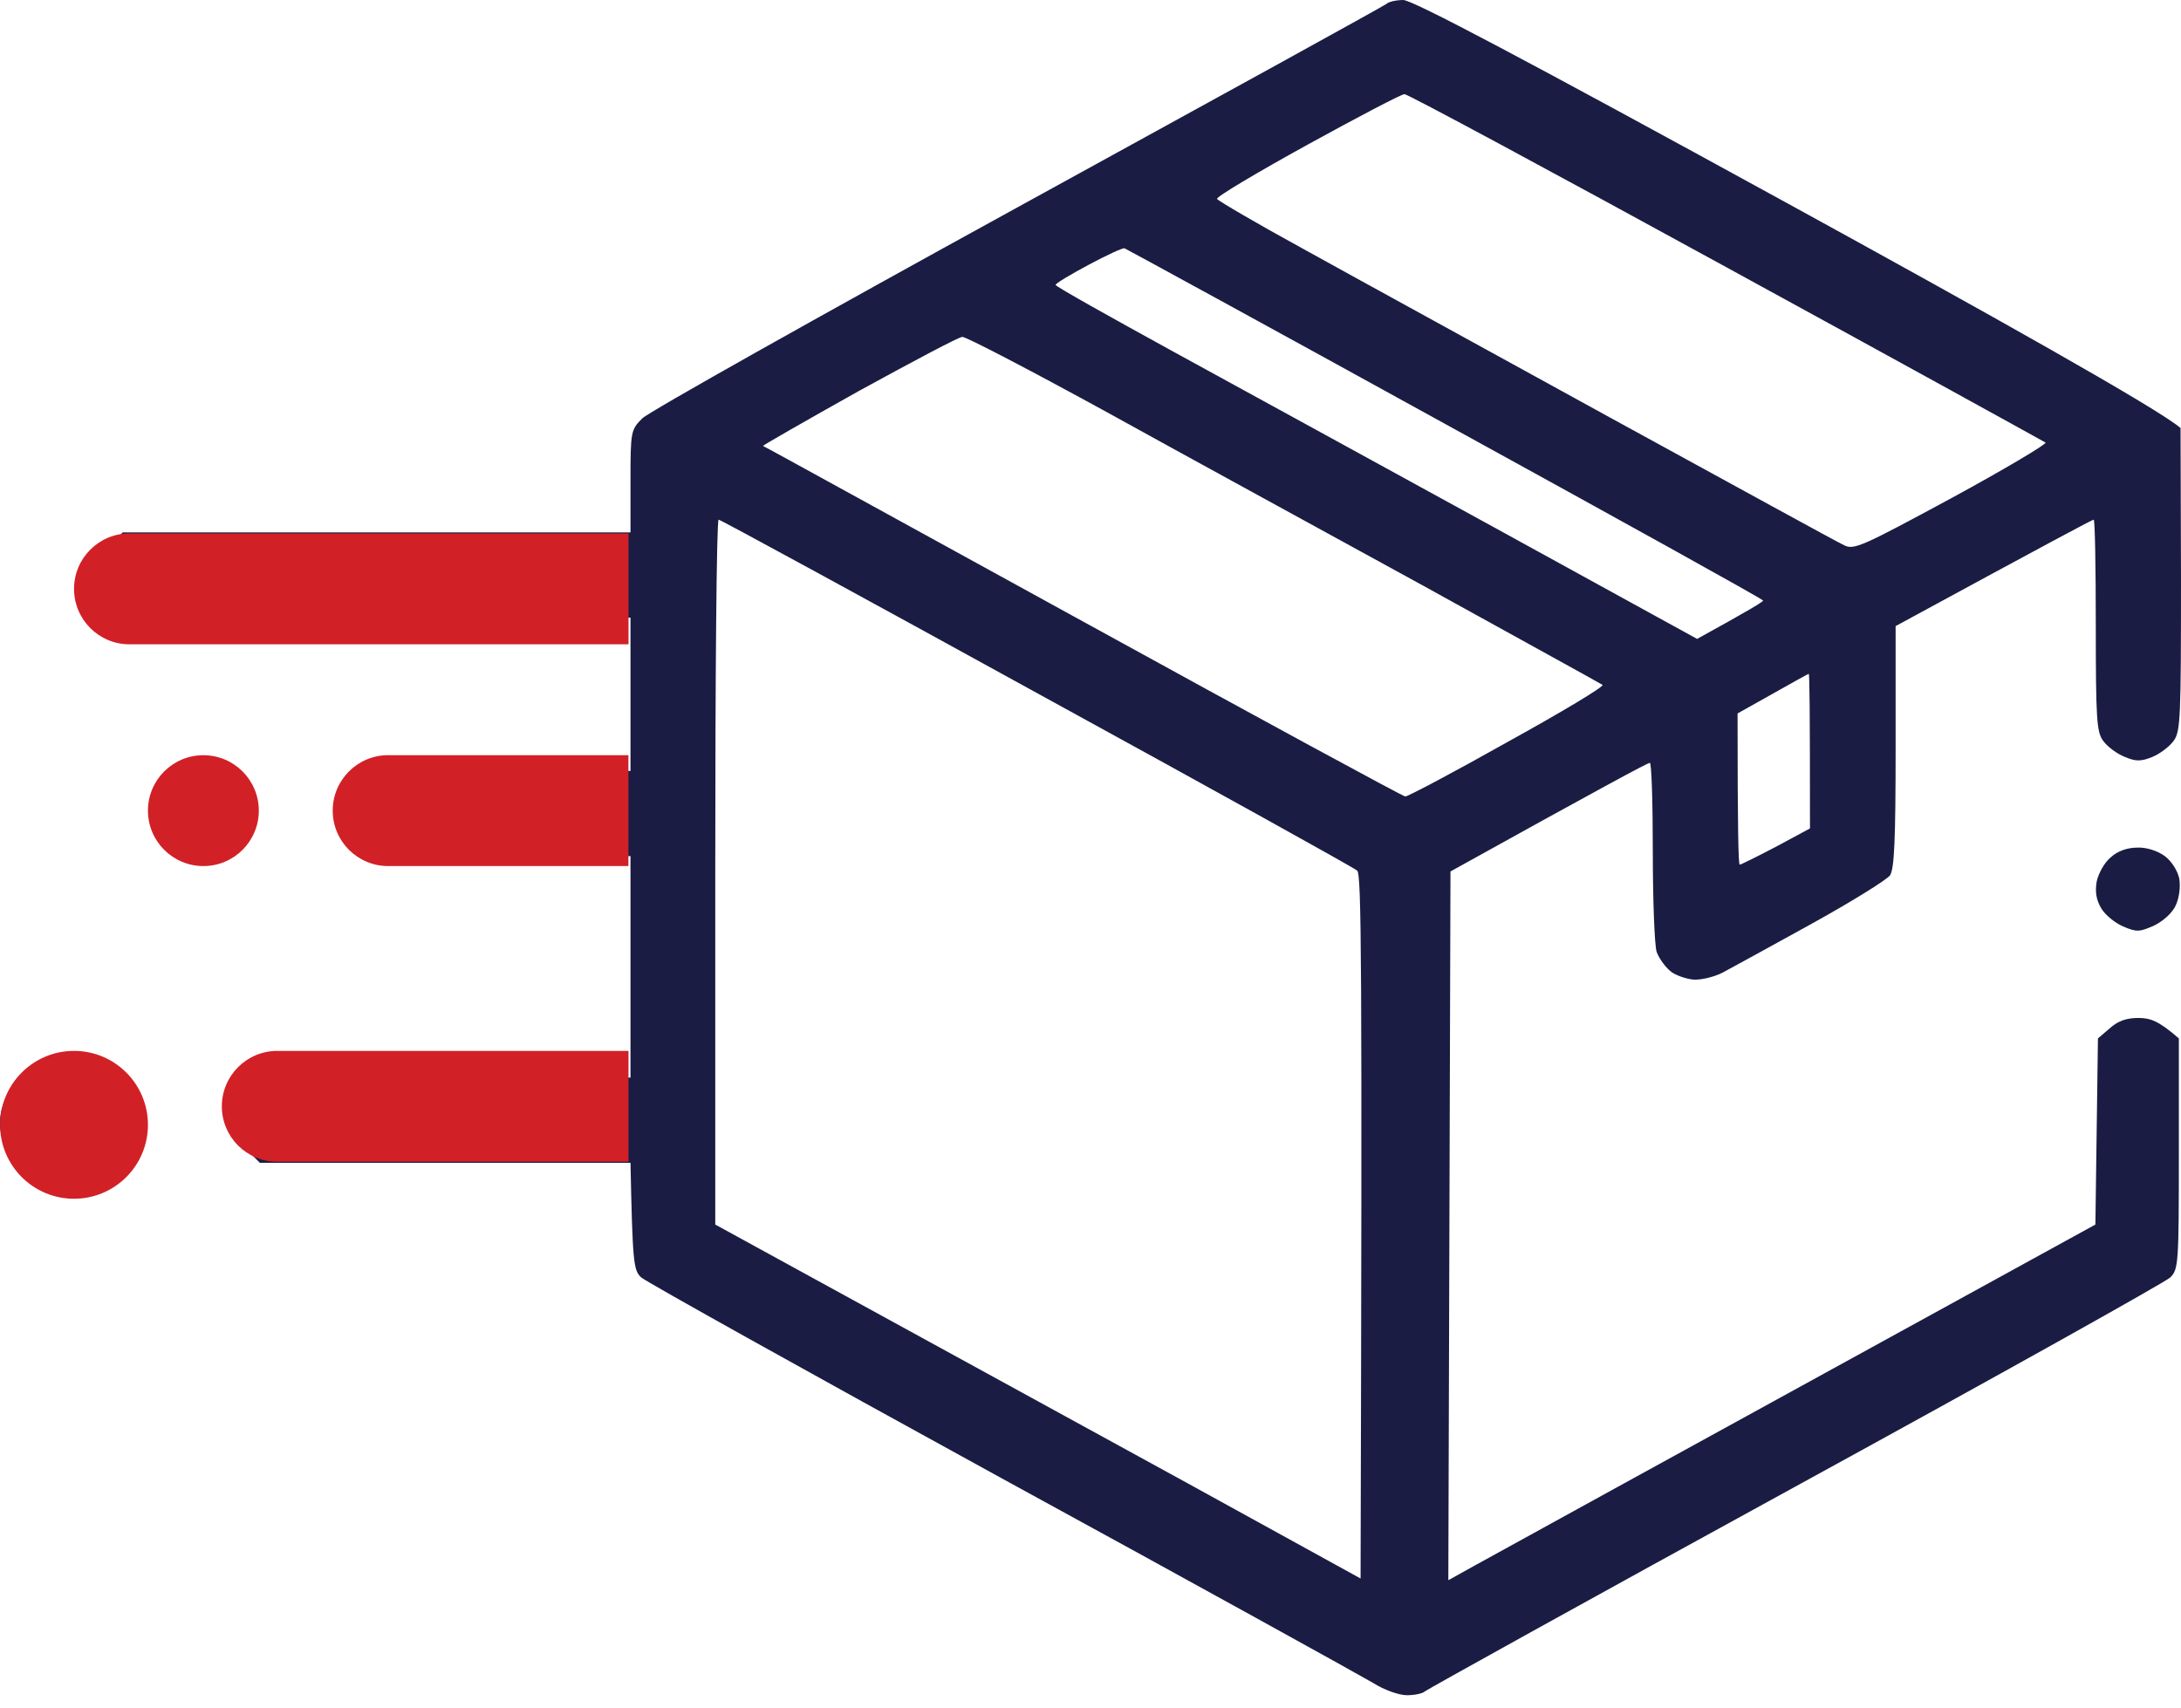
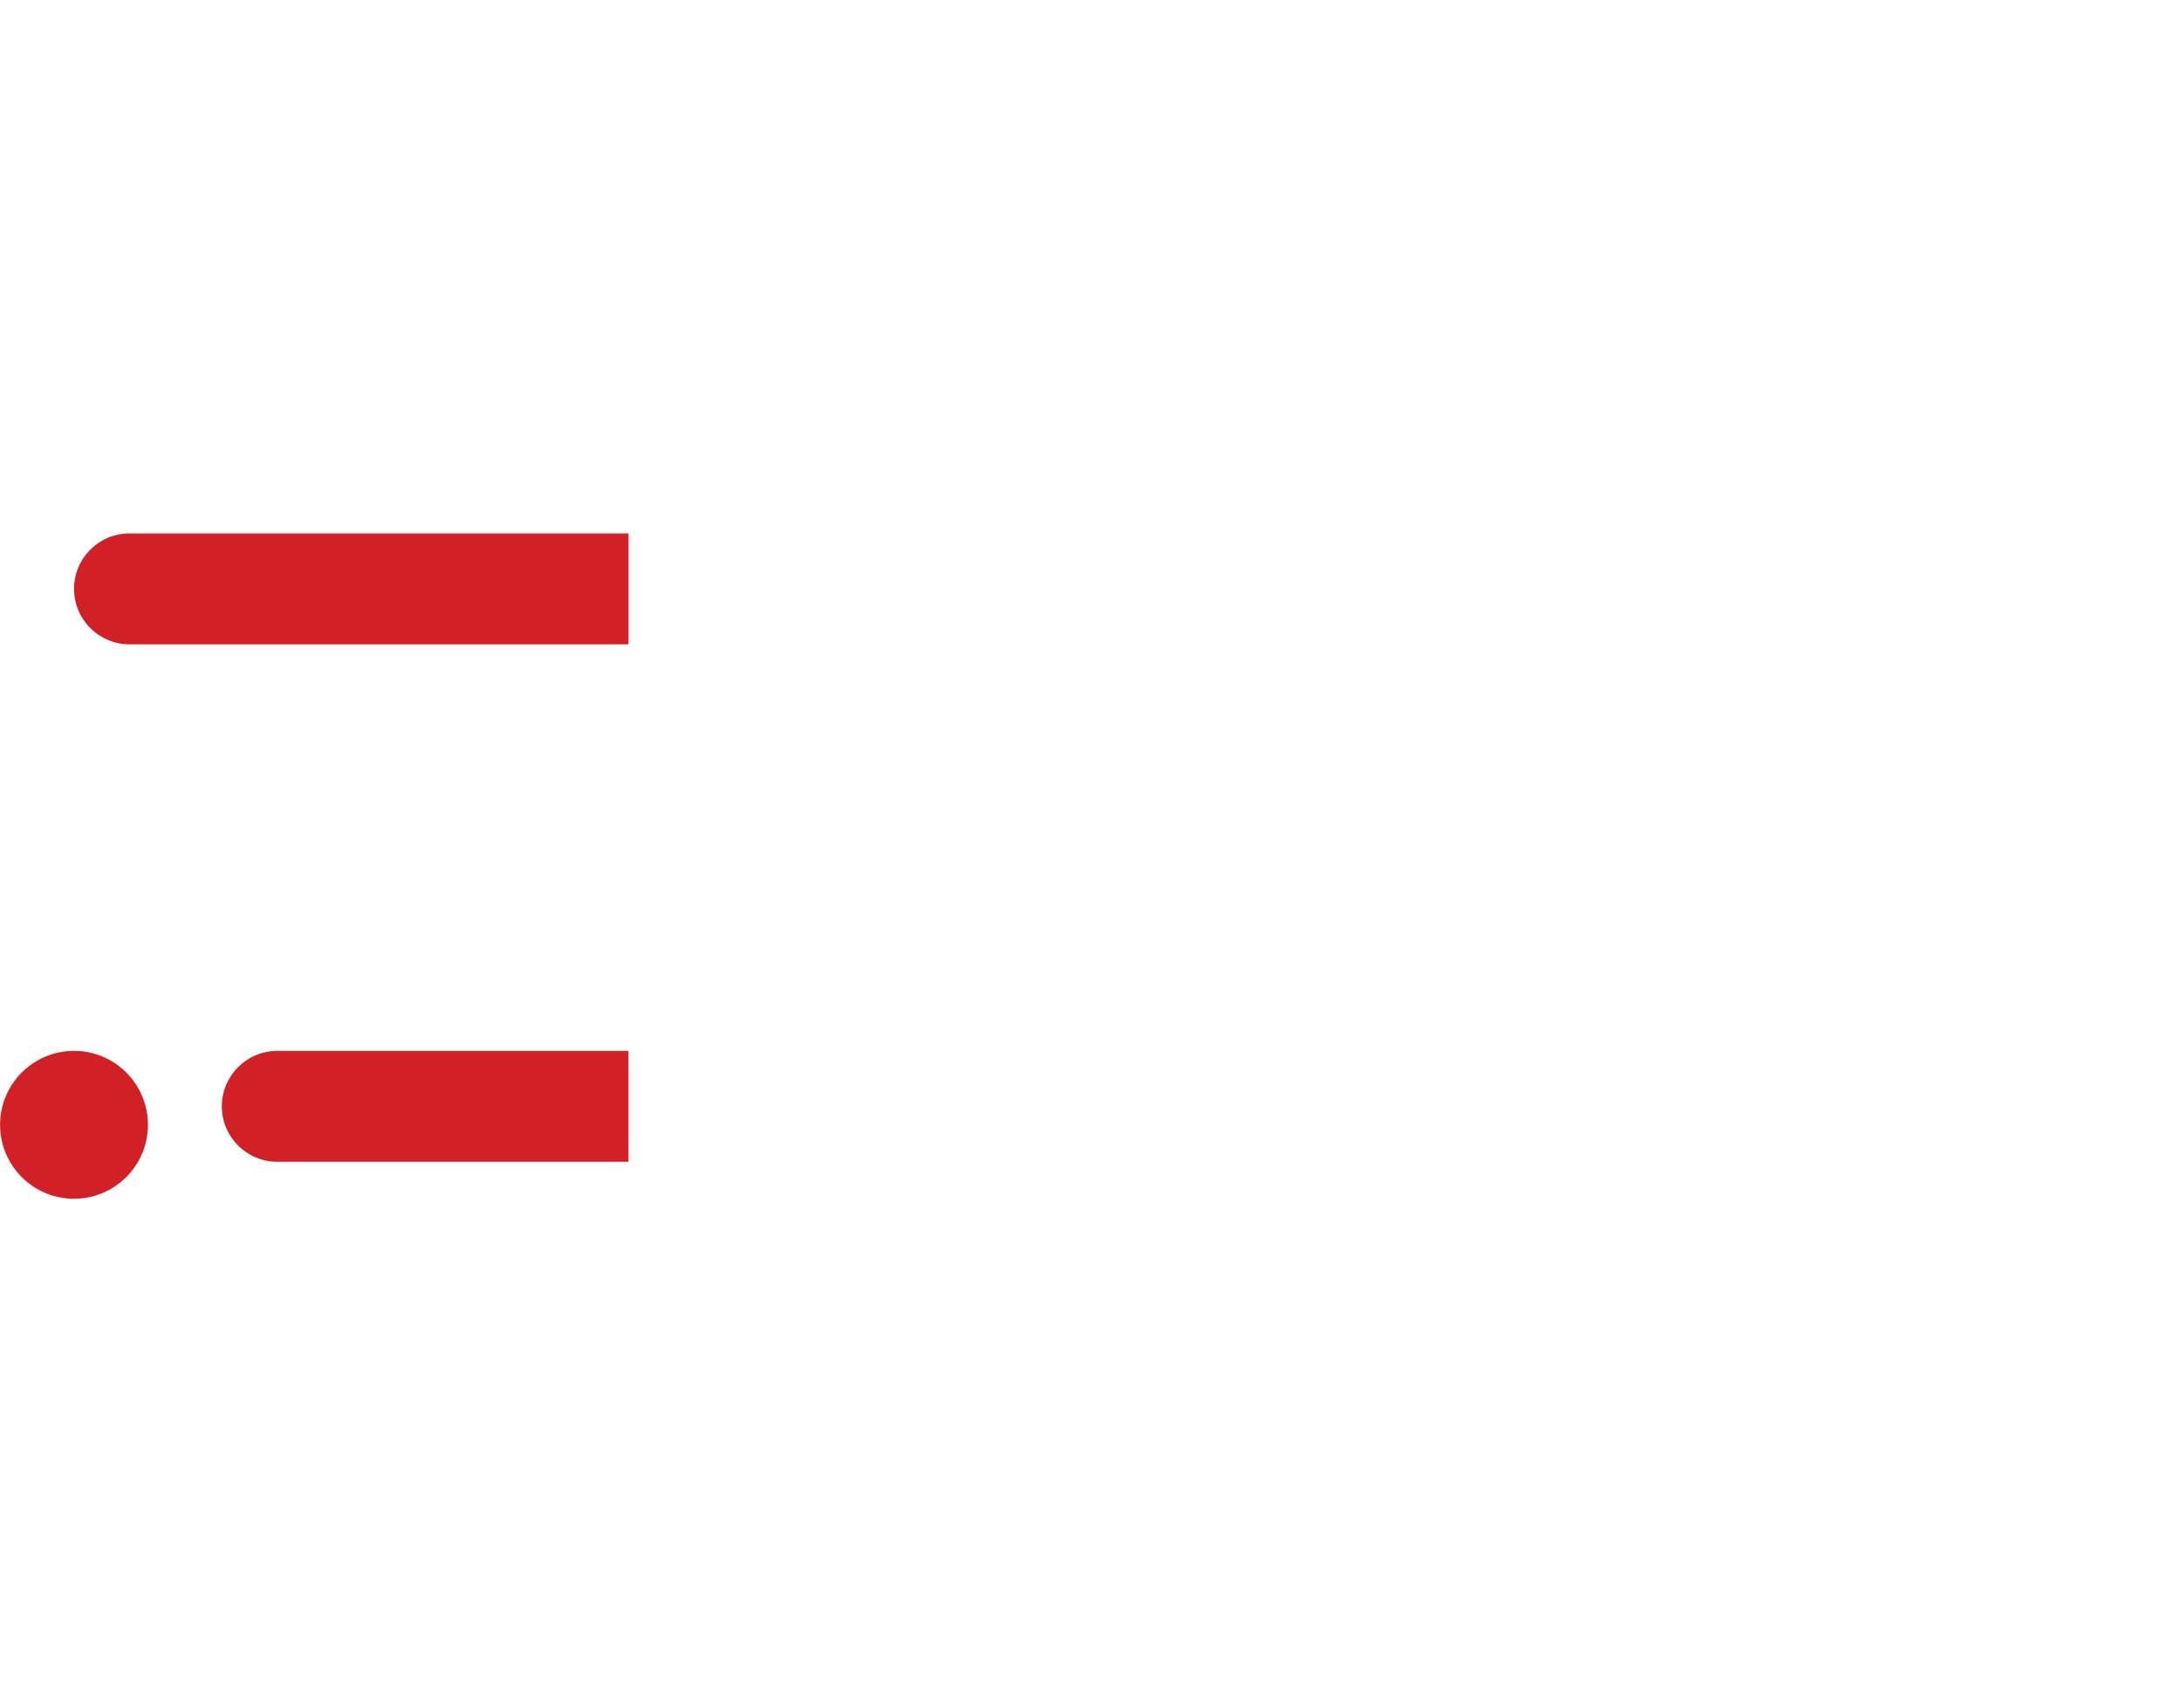
<svg xmlns="http://www.w3.org/2000/svg" width="60" height="47" viewBox="0 0 60 47" fill="none">
-   <path fill-rule="evenodd" clip-rule="evenodd" d="M38.602 0C38.86 0 41.918 1.617 49.102 5.555C54.68 8.613 59.402 11.261 59.988 11.777L60 15.937C60 19.722 59.988 20.121 59.801 20.378C59.684 20.543 59.414 20.742 59.215 20.824C58.898 20.953 58.758 20.953 58.453 20.824C58.242 20.742 57.973 20.543 57.855 20.378C57.68 20.133 57.656 19.781 57.656 17.203C57.656 15.597 57.633 14.297 57.598 14.297C57.562 14.297 56.332 14.953 52.149 17.226V20.543C52.149 23.132 52.113 23.894 51.996 24.082C51.903 24.21 50.918 24.82 49.793 25.441C48.668 26.062 47.578 26.66 47.379 26.765C47.168 26.871 46.84 26.953 46.641 26.953C46.453 26.953 46.16 26.859 45.996 26.753C45.832 26.636 45.645 26.378 45.575 26.191C45.516 26.003 45.469 24.75 45.469 23.414C45.469 22.066 45.434 20.976 45.387 20.988C45.328 20.988 44.086 21.656 39.903 23.976L39.844 43.476L40.582 43.066C40.981 42.843 44.989 40.64 57.645 33.691L57.715 28.57L58.043 28.289C58.266 28.089 58.5 28.007 58.828 28.007C59.156 28.007 59.391 28.089 59.941 28.57V31.745C59.941 34.757 59.93 34.921 59.707 35.144C59.578 35.273 54.938 37.863 49.395 40.898C43.852 43.933 39.27 46.476 39.2 46.534C39.141 46.593 38.918 46.64 38.707 46.64C38.485 46.64 38.086 46.499 37.77 46.3C37.453 46.112 32.86 43.569 27.54 40.663C22.219 37.745 17.766 35.261 17.637 35.144C17.427 34.945 17.403 34.745 17.345 31.992H7.149L6.739 31.581C6.493 31.335 6.329 31.054 6.329 30.878C6.329 30.714 6.399 30.445 6.481 30.281C6.552 30.105 6.763 29.894 6.95 29.812C7.208 29.683 8.251 29.648 17.345 29.648V23.554H13.887C11.052 23.554 10.372 23.519 10.079 23.378C9.892 23.285 9.681 23.097 9.61 22.968C9.552 22.839 9.493 22.547 9.493 22.324C9.493 22.031 9.587 21.82 10.173 21.211H17.345V16.992H10.489C4.63 16.992 3.587 16.968 3.282 16.816C3.095 16.722 2.884 16.535 2.814 16.406C2.755 16.277 2.696 15.984 2.696 15.761C2.696 15.469 2.79 15.258 3.376 14.648H17.345V13.242C17.345 11.859 17.356 11.824 17.673 11.508C17.848 11.332 22.501 8.719 28.008 5.695C33.516 2.672 38.075 0.164 38.145 0.105C38.203 0.047 38.414 0 38.614 0H38.602ZM33.481 5.473C33.504 5.519 34.559 6.141 35.825 6.832C37.09 7.535 40.899 9.621 44.285 11.484C47.672 13.336 50.567 14.929 50.731 15C51 15.14 51.223 15.035 53.695 13.699C55.16 12.902 56.32 12.211 56.273 12.176C56.215 12.14 52.266 9.961 47.485 7.348C42.692 4.723 38.707 2.578 38.637 2.59C38.555 2.59 37.348 3.223 35.965 3.984C34.583 4.746 33.458 5.414 33.481 5.473ZM29.04 7.84C29.051 7.887 30.516 8.707 32.309 9.691C34.09 10.664 38.063 12.844 41.121 14.519L46.688 17.578C48.094 16.804 48.504 16.558 48.504 16.523C48.504 16.488 44.567 14.308 39.75 11.66C34.946 9.012 30.973 6.844 30.938 6.832C30.903 6.808 30.446 7.019 29.942 7.289C29.438 7.558 29.028 7.805 29.04 7.84ZM20.989 12.269C21.012 12.269 24.962 14.449 29.79 17.097C34.606 19.746 38.602 21.914 38.66 21.914C38.731 21.914 39.996 21.246 41.473 20.414C42.961 19.593 44.133 18.89 44.086 18.843C44.039 18.808 41.801 17.578 39.129 16.101C36.457 14.636 32.555 12.504 30.458 11.344C28.36 10.195 26.567 9.258 26.473 9.269C26.38 9.269 25.102 9.949 23.626 10.758C22.161 11.578 20.977 12.258 20.989 12.269ZM19.677 33.691C26.075 37.195 30.071 39.386 32.684 40.816L37.43 43.429C37.477 26.168 37.453 24.058 37.336 23.953C37.266 23.882 33.293 21.679 28.524 19.066C23.755 16.441 19.817 14.297 19.77 14.297C19.712 14.297 19.677 18.656 19.677 23.988V33.691ZM47.801 19.629C47.801 22.863 47.824 23.789 47.86 23.789C47.895 23.789 48.34 23.566 48.856 23.297L49.793 22.793C49.793 19.488 49.781 18.527 49.758 18.539C49.746 18.539 49.301 18.785 48.762 19.09L47.801 19.629ZM58.805 23.32C59.051 23.308 59.367 23.414 59.555 23.554C59.742 23.695 59.906 23.953 59.953 24.175C59.988 24.398 59.953 24.691 59.859 24.902C59.766 25.113 59.52 25.335 59.262 25.464C58.863 25.64 58.781 25.652 58.406 25.488C58.184 25.394 57.914 25.171 57.809 24.996C57.668 24.761 57.633 24.539 57.68 24.257C57.727 24.035 57.891 23.73 58.066 23.589C58.254 23.414 58.523 23.32 58.805 23.32ZM2.075 29.648C3.259 29.648 3.282 29.66 3.622 30C3.88 30.257 3.974 30.456 3.974 30.761C3.974 30.984 3.927 31.277 3.856 31.406C3.798 31.535 3.587 31.722 3.388 31.816C3.153 31.933 2.685 31.992 1.923 31.992C0.857 31.992 0.798 31.98 0.399 31.64C0.071 31.359 -0.011 31.206 0.001 30.855C0.001 30.609 0.095 30.292 0.2 30.163C0.317 30.023 0.505 29.859 0.634 29.788C0.763 29.718 1.419 29.648 2.075 29.648ZM5.907 21.211C6.2 21.211 6.423 21.304 6.669 21.539C6.868 21.715 7.056 22.019 7.091 22.207C7.138 22.464 7.079 22.675 6.892 22.957C6.739 23.179 6.458 23.414 6.259 23.472C6.071 23.531 5.79 23.543 5.649 23.507C5.509 23.472 5.251 23.308 5.087 23.144C4.876 22.922 4.806 22.734 4.806 22.371C4.817 22.019 4.899 21.808 5.146 21.55C5.392 21.304 5.591 21.211 5.907 21.211Z" fill="#1A1C43" />
  <path d="M2.037 16.201C2.037 15.359 2.72 14.676 3.562 14.676H17.291V17.727H3.562C2.72 17.727 2.037 17.044 2.037 16.201Z" fill="#D22027" />
-   <path d="M9.153 22.303C9.153 21.46 9.836 20.777 10.678 20.777H17.288V23.828H10.678C9.836 23.828 9.153 23.145 9.153 22.303Z" fill="#D22027" />
  <path d="M6.103 30.439C6.103 29.596 6.786 28.913 7.629 28.913H17.29V31.964H7.629C6.786 31.964 6.103 31.281 6.103 30.439Z" fill="#D22027" />
-   <ellipse cx="5.595" cy="22.303" rx="1.525" ry="1.525" fill="#D22027" />
  <circle cx="2.036" cy="30.947" r="2.034" fill="#D22027" />
</svg>